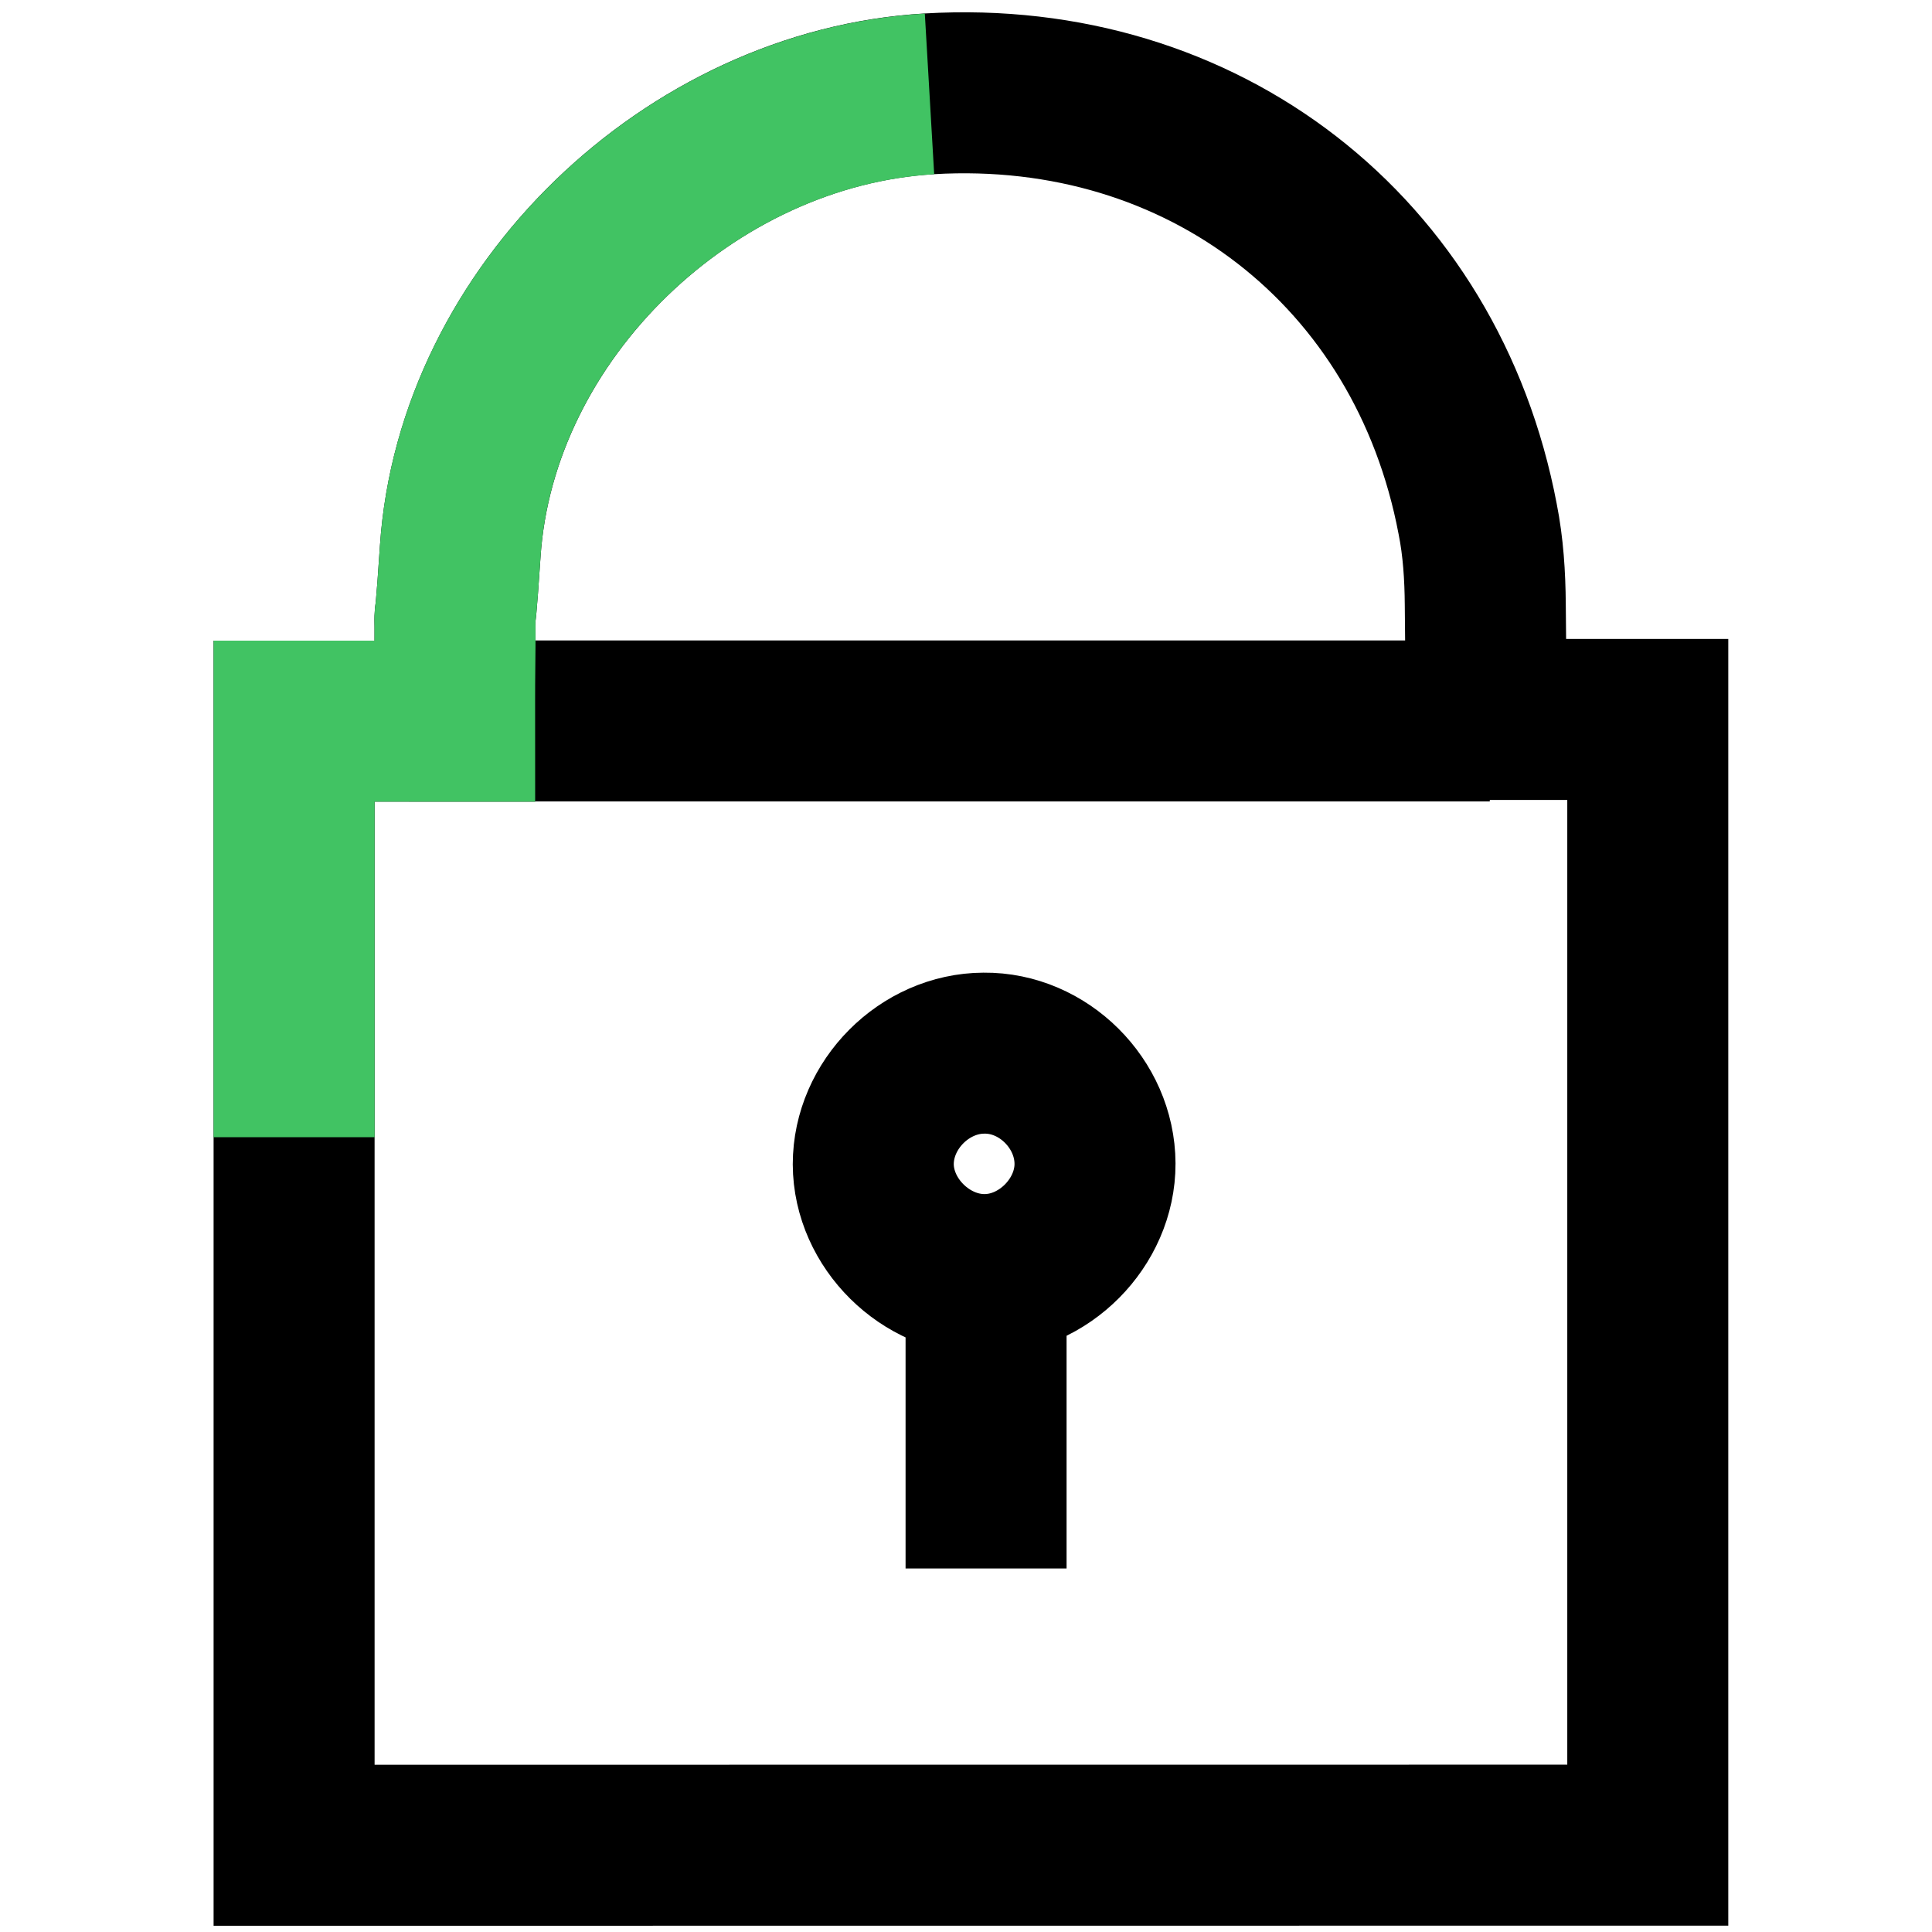
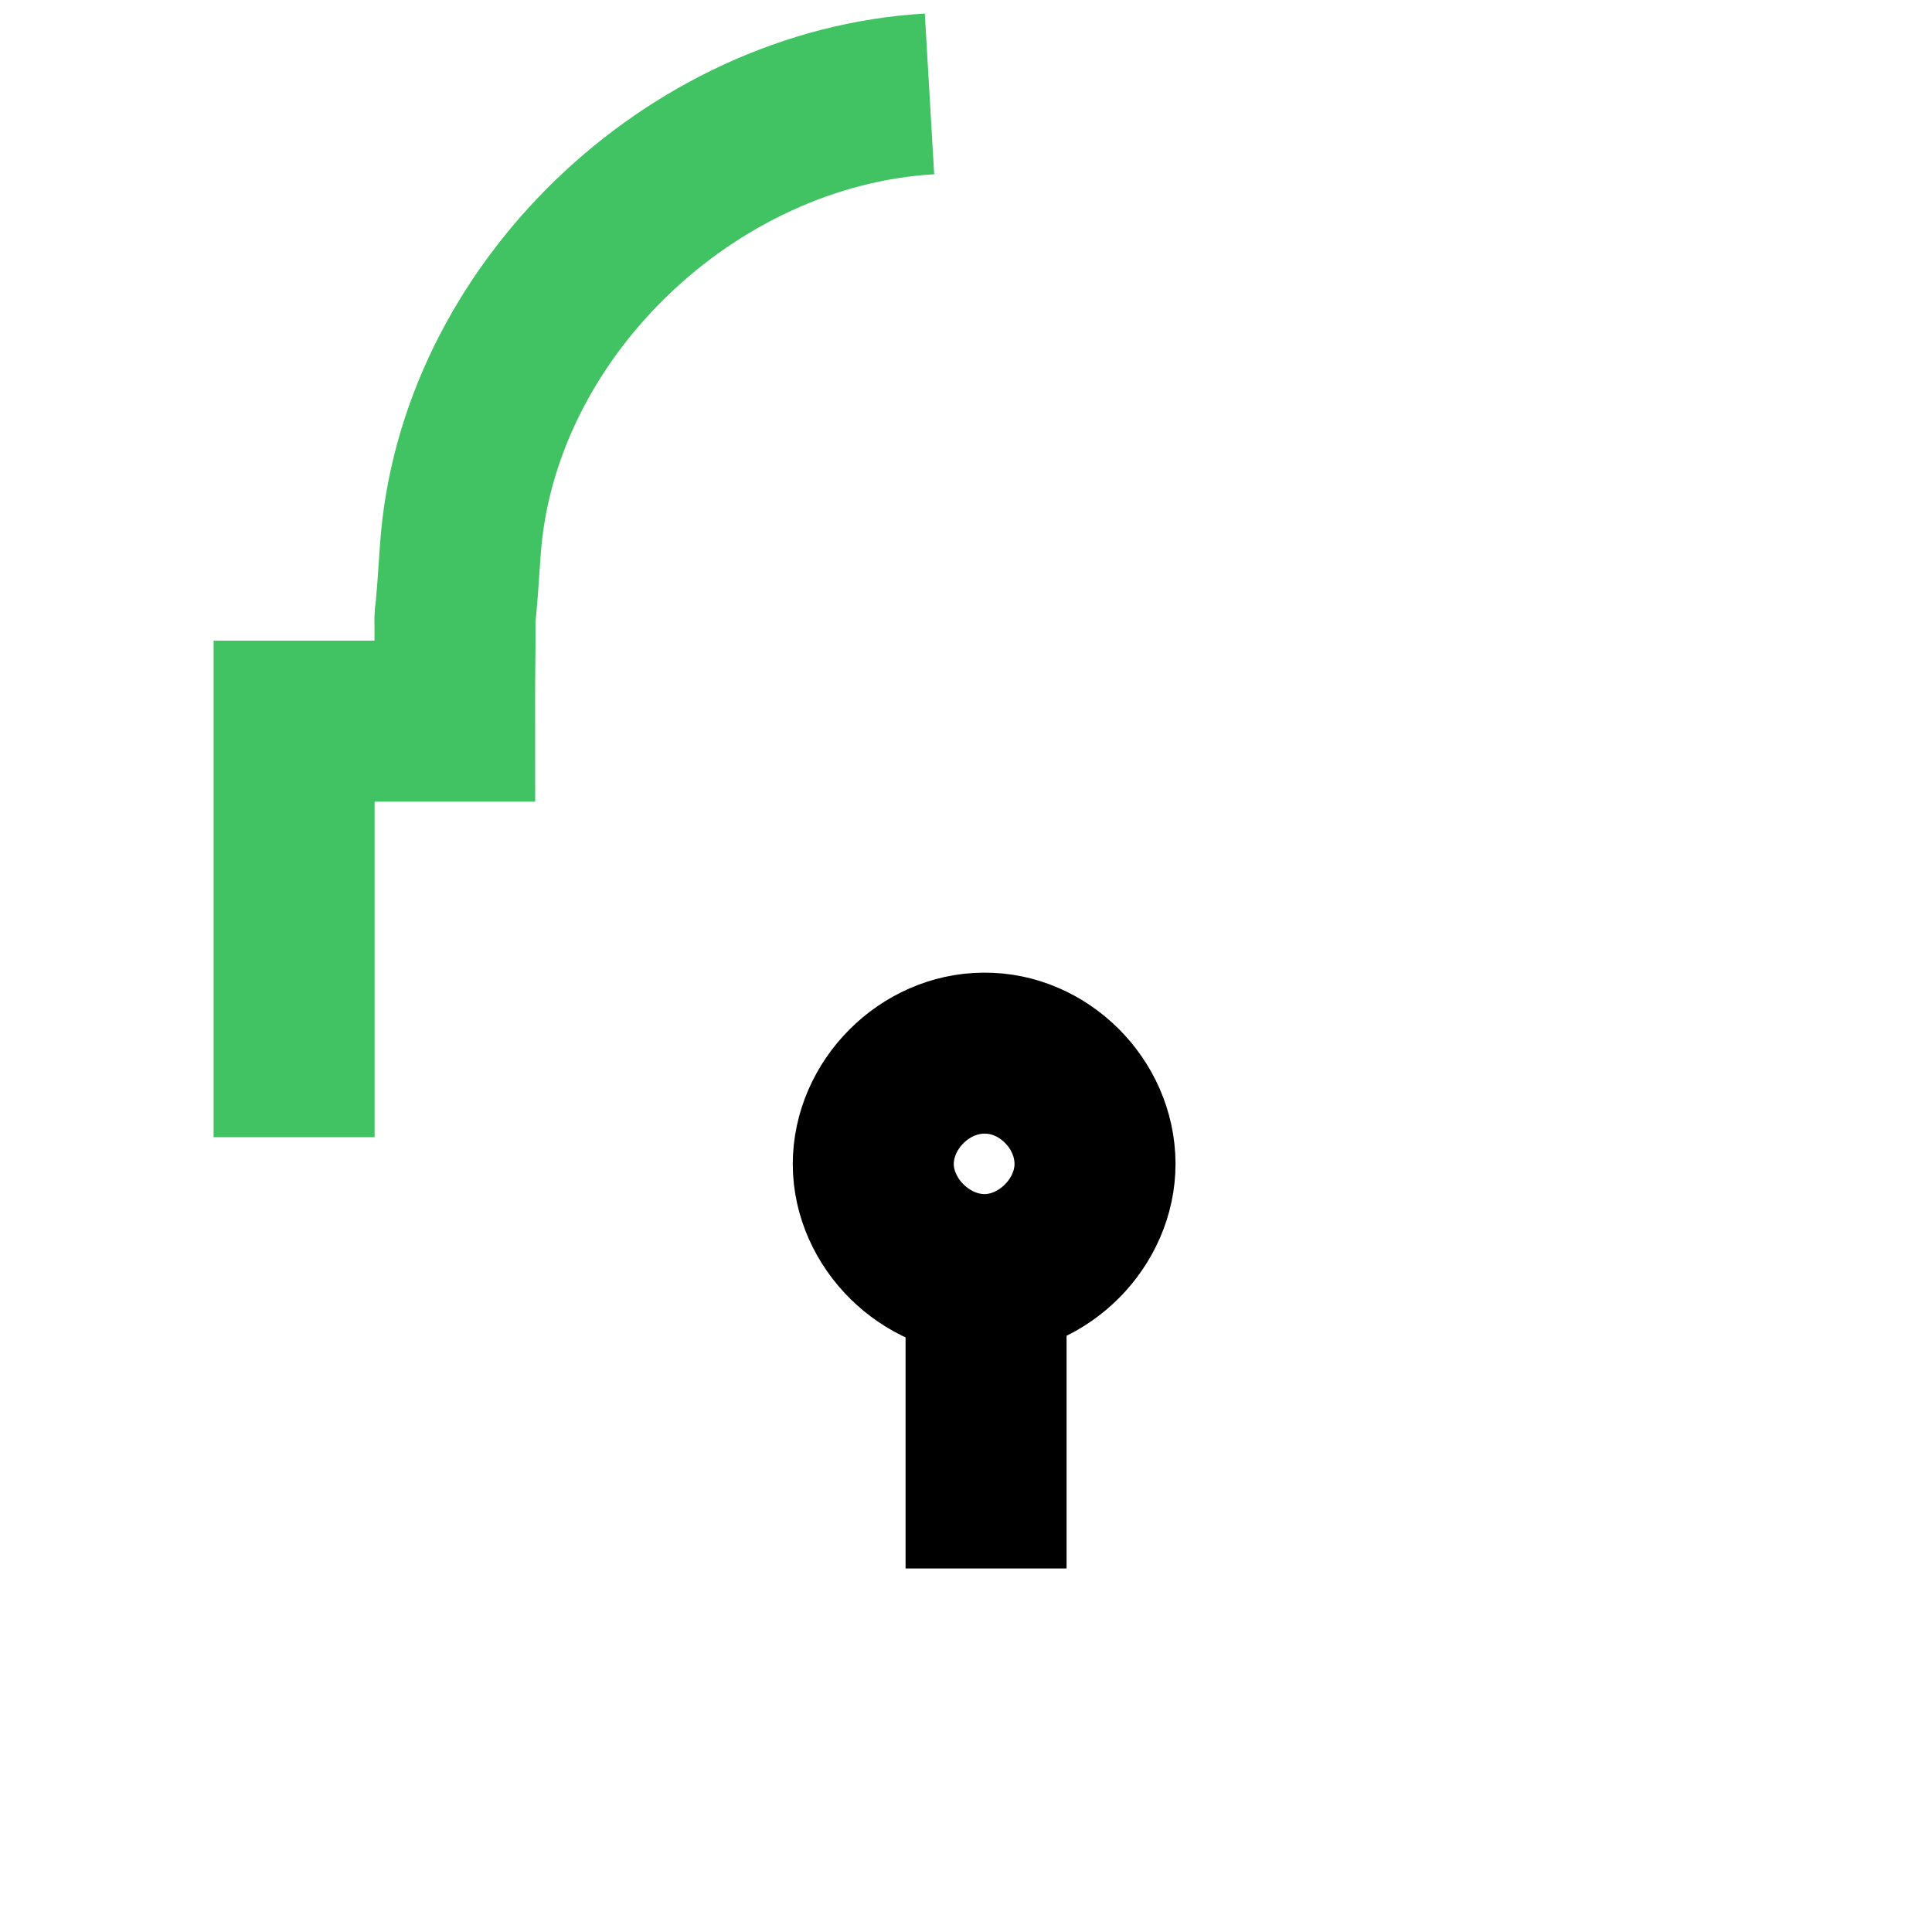
<svg xmlns="http://www.w3.org/2000/svg" version="1.1" id="Layer_1" x="0px" y="0px" width="18px" height="18px" viewBox="0 0 18 18" enable-background="new 0 0 18 18" xml:space="preserve">
-   <path fill="none" stroke="#000000" stroke-width="1.5" stroke-miterlimit="10" d="M2.74,17.192c0-4.668,0-5.801,0-10.473  c0.498,0,0.981,0,1.496,0c0-0.138-0.001-0.246,0-0.353C4.25,5.187,4.211,6.31,4.288,5.135C4.437,2.913,6.429,1.004,8.66,0.874  c2.547-0.149,4.634,1.468,5.107,3.961c0.052,0.26,0.069,0.53,0.071,0.796c0.009,1.116,0.005-0.074,0.005,1.072  c0.505,0,0.995,0,1.509,0c0,4.683,0,5.826,0,10.488C11.149,17.192,6.958,17.192,2.74,17.192z" />
-   <path fill="none" stroke="#000000" stroke-width="1.5" stroke-miterlimit="10" d="M3.808,6.717c3.354,0,6.605,0,10.072,0" />
  <path fill="none" stroke="#000000" stroke-width="1.5" stroke-miterlimit="10" d="M9.173,11.875c0.551,0,1.031-0.486,1.029-1.034  C10.2,10.284,9.721,9.806,9.167,9.812c-0.554,0.002-1.031,0.482-1.031,1.035C8.138,11.397,8.624,11.876,9.173,11.875z" />
  <path fill="none" stroke="#000000" stroke-width="1.5" stroke-miterlimit="10" d="M9.187,14.613c0-1,0-1.982,0-2.973" />
  <path fill="none" stroke="#41C363" stroke-width="1.5" stroke-miterlimit="10" d="M2.74,10.595c0-4.669,0,0.794,0-3.876  c0.498,0,0.981,0,1.496,0c0-0.138-0.001-0.246,0-0.353c0.014-1.18-0.025-0.057,0.052-1.231c0.148-2.222,2.141-4.13,4.372-4.26" />
</svg>